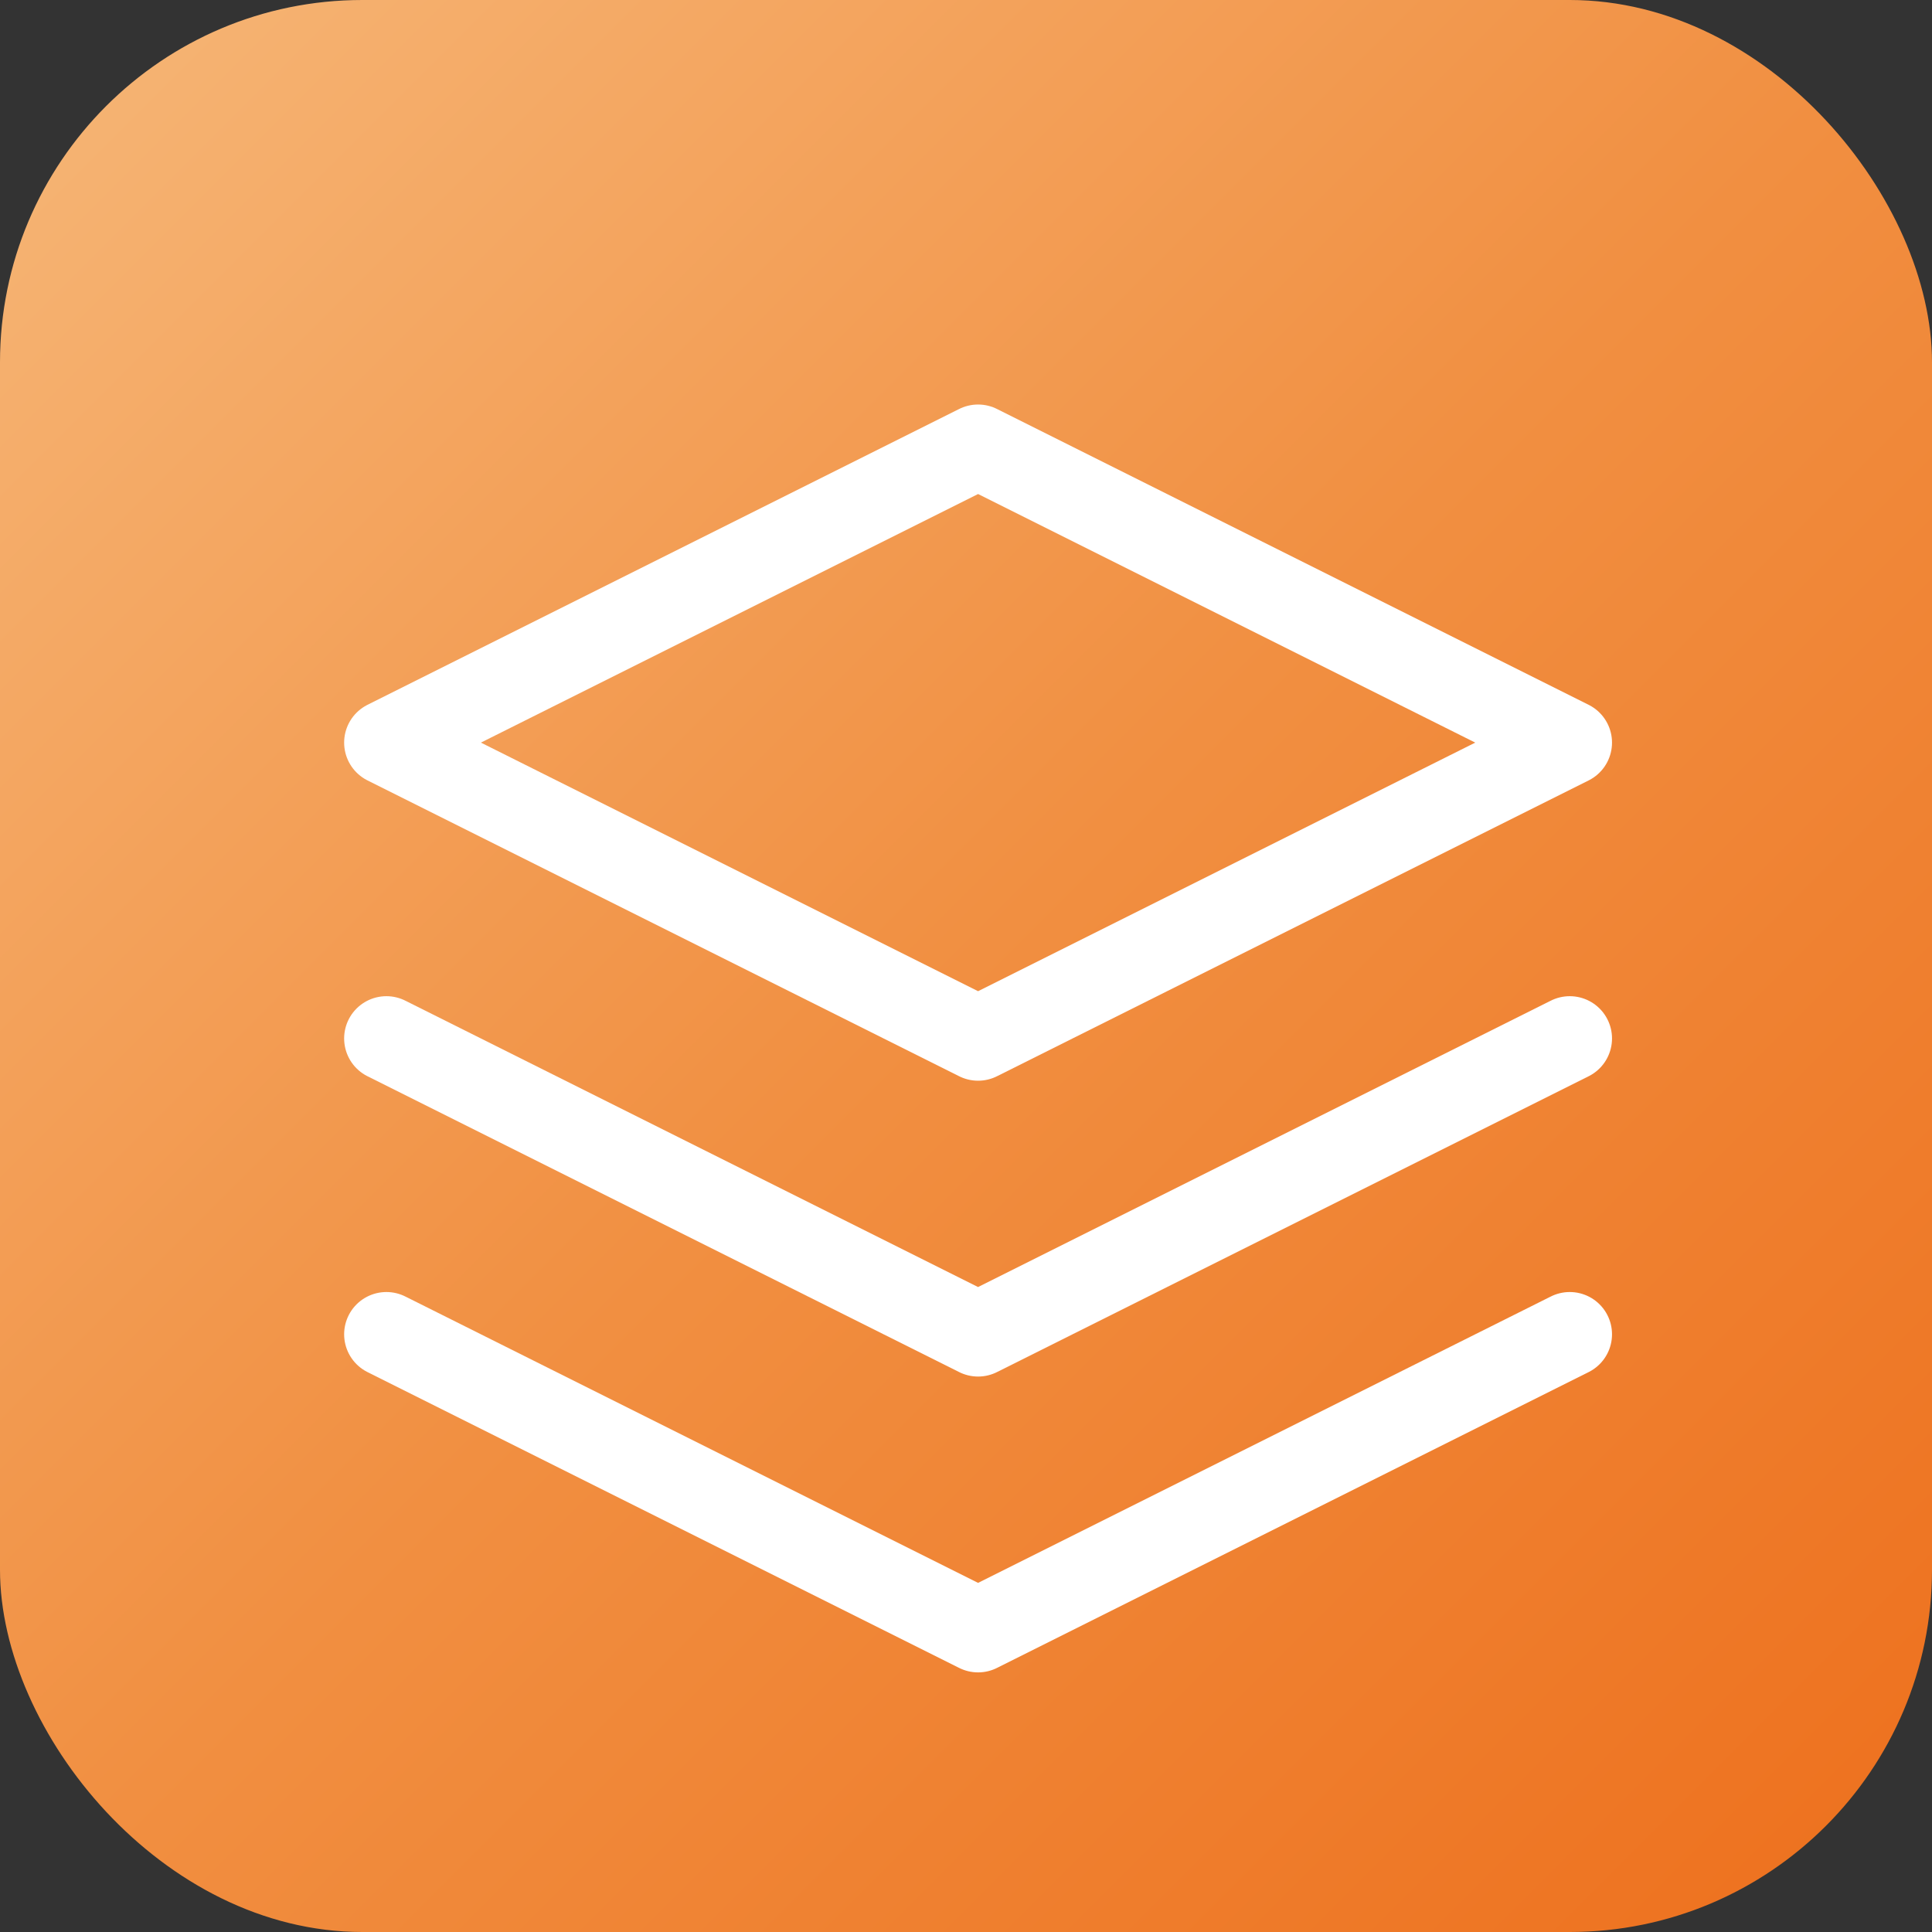
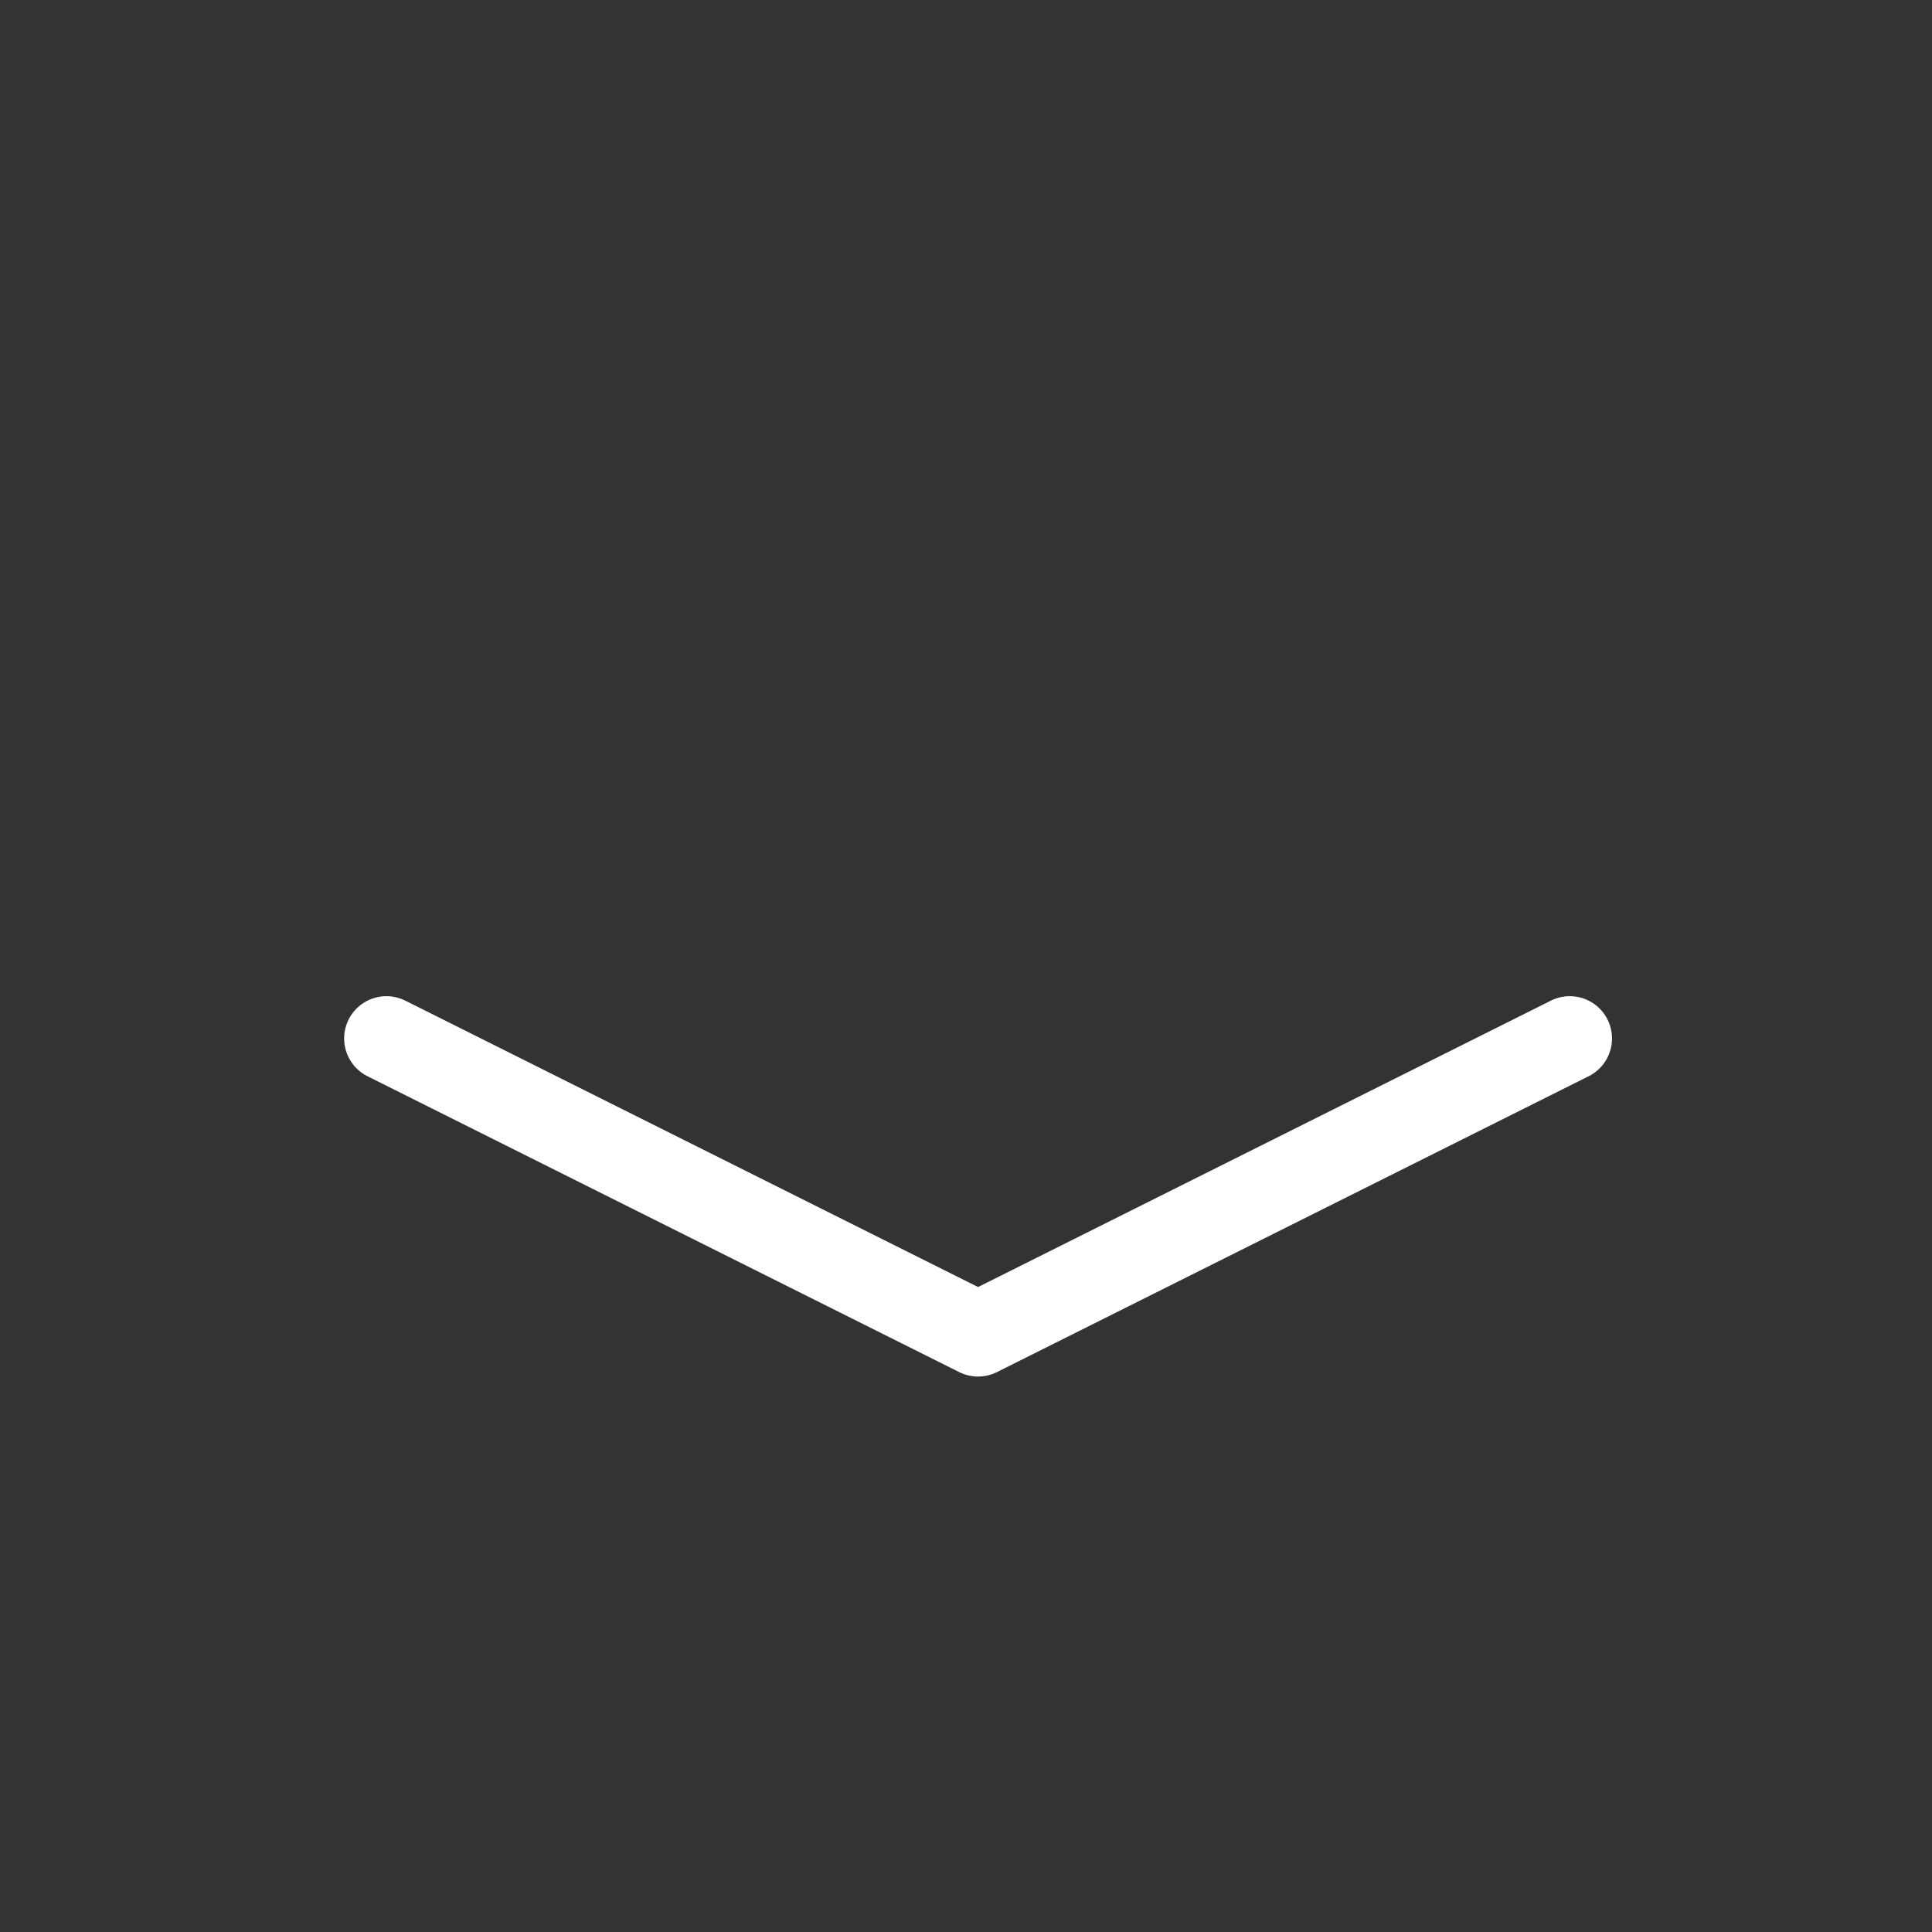
<svg xmlns="http://www.w3.org/2000/svg" width="32" height="32" viewBox="0 0 32 32">
  <rect x="0" y="0" width="32" height="32" fill="#333333" stroke="none" />
  <defs>
    <linearGradient id="forgeGradient" x1="0%" y1="0%" x2="100%" y2="100%">
      <stop offset="0%" style="stop-color:#f6b778" />
      <stop offset="50%" style="stop-color:#f18f41" />
      <stop offset="100%" style="stop-color:#ed6f1c" />
    </linearGradient>
  </defs>
-   <rect width="32" height="32" rx="6" fill="url(#forgeGradient)" />
  <g transform="translate(5, 6) scale(0.7)" fill="none" stroke="white" stroke-width="2" stroke-linecap="round" stroke-linejoin="round">
-     <path d="M16 2L2 9l14 7 14-7-14-7z" />
-     <path d="M2 23l14 7 14-7" />
    <path d="M2 16l14 7 14-7" />
  </g>
</svg>